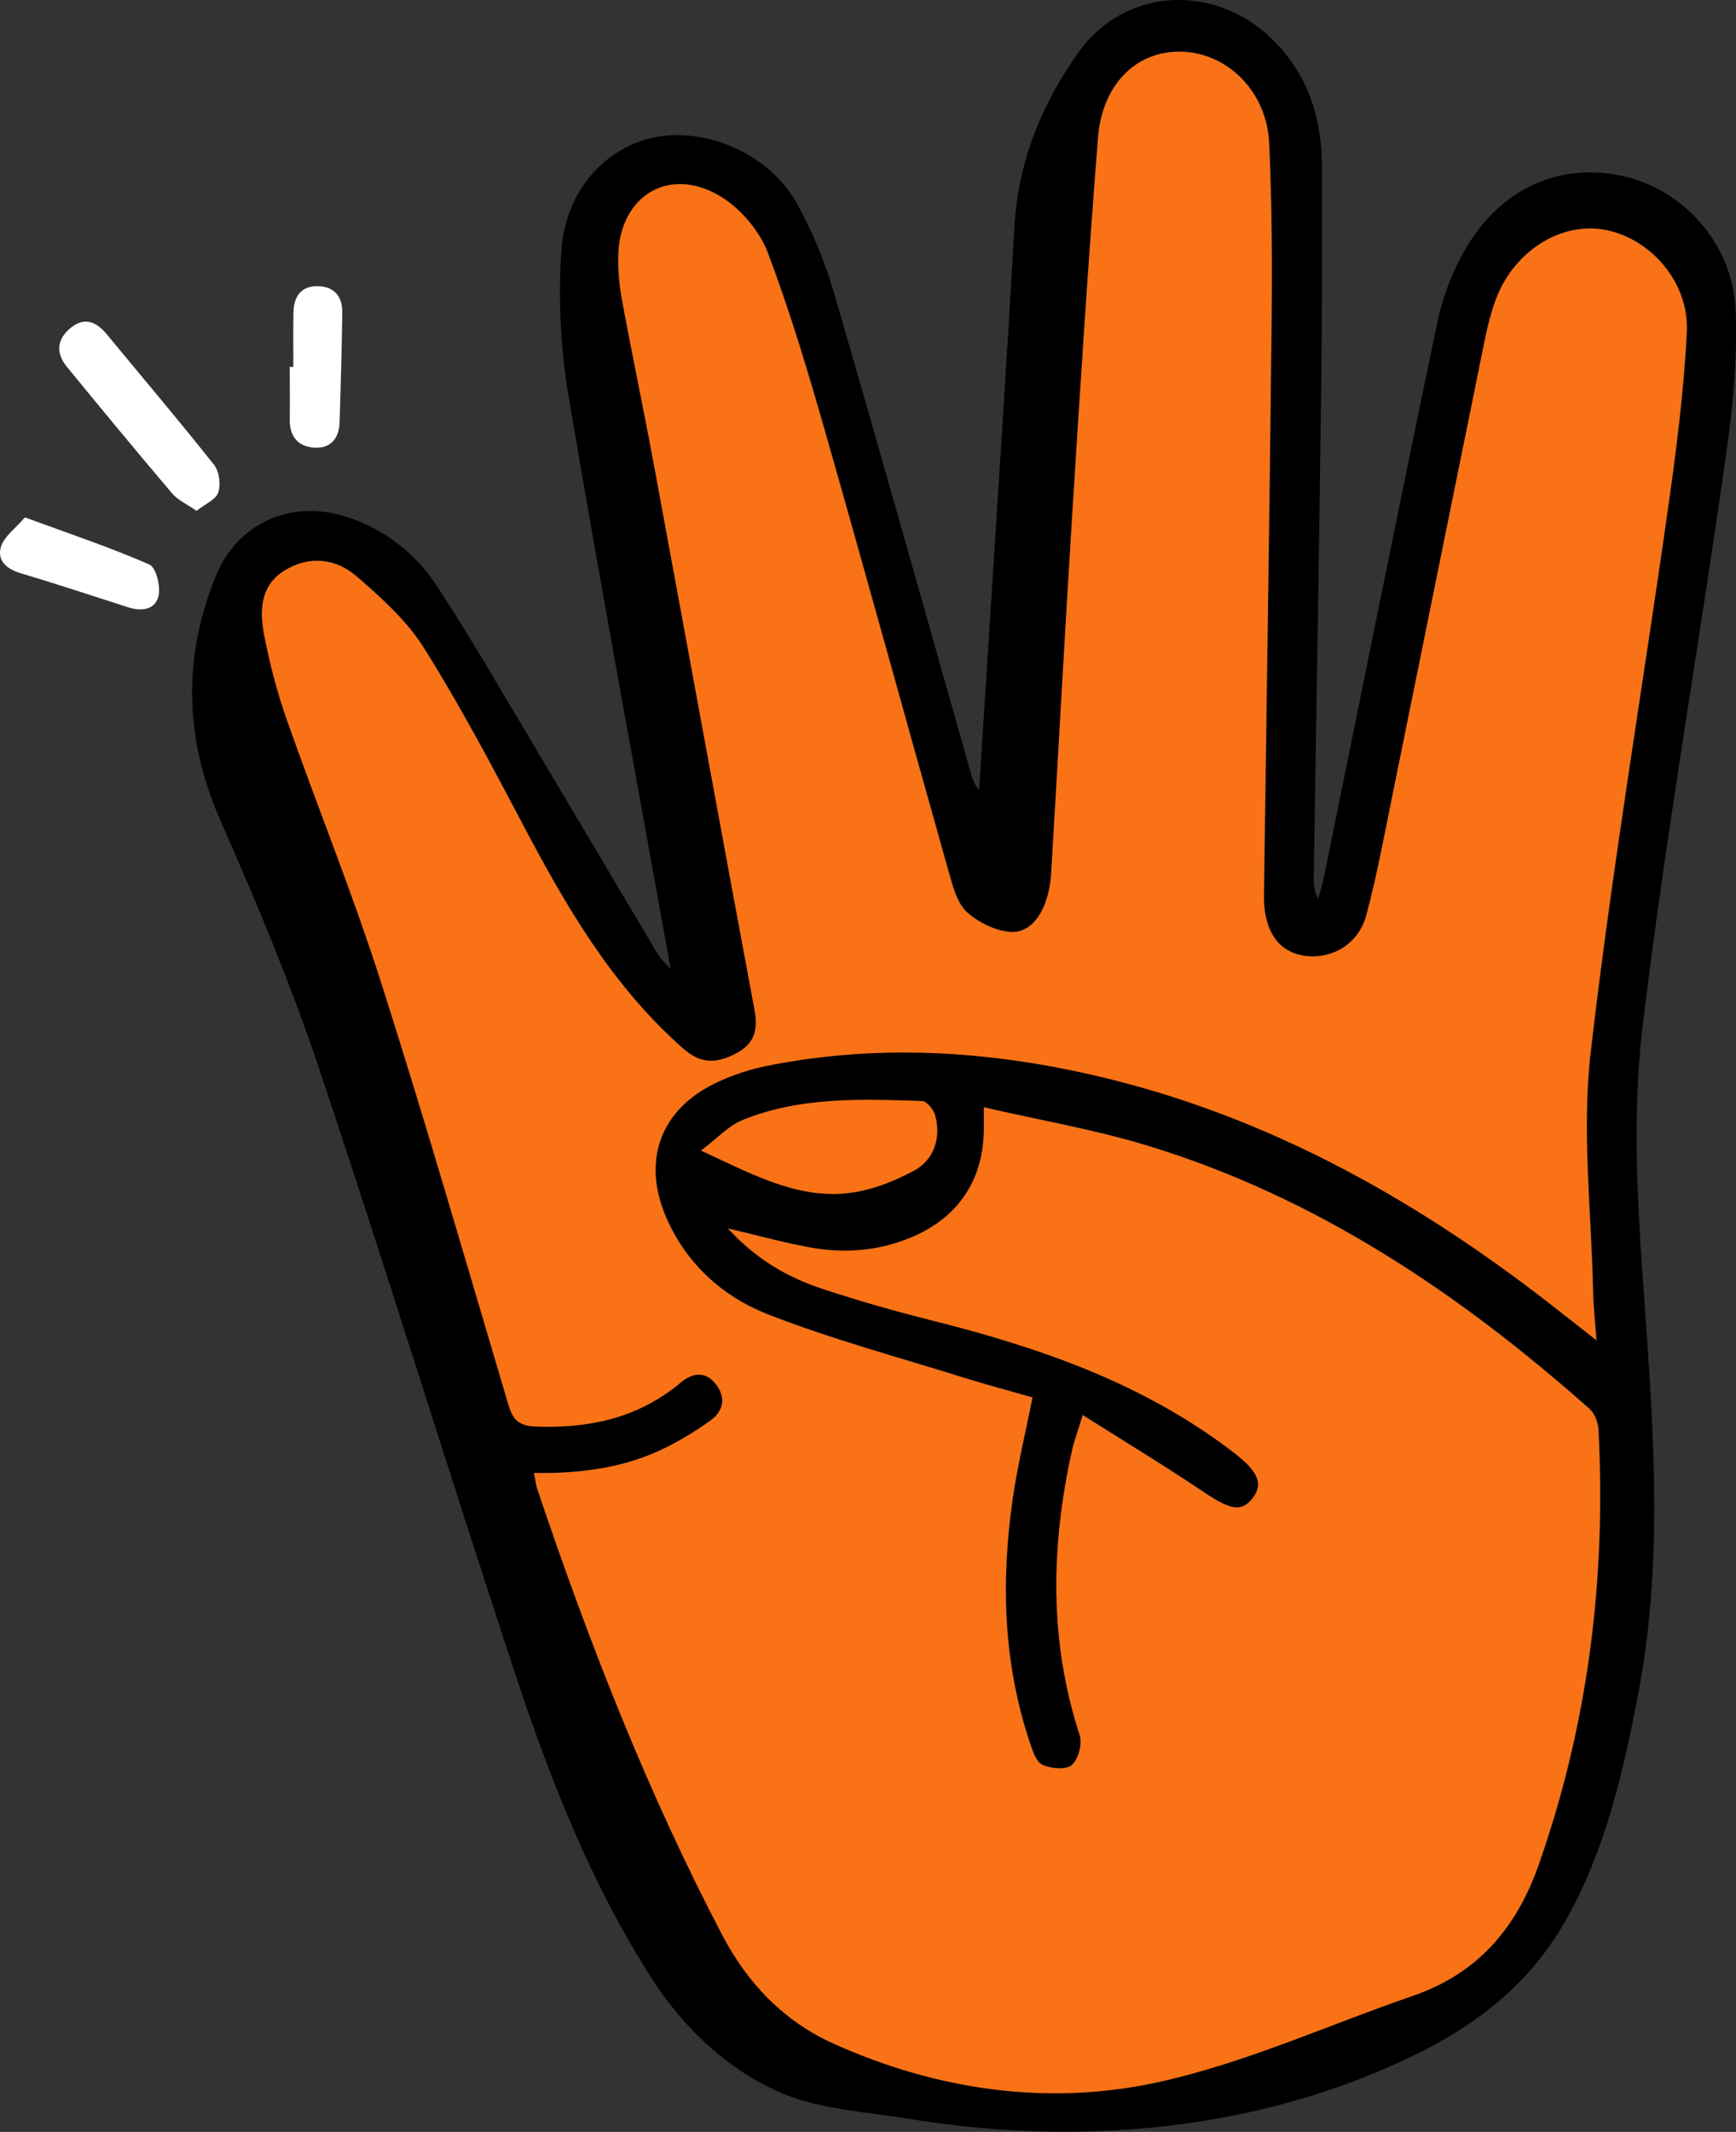
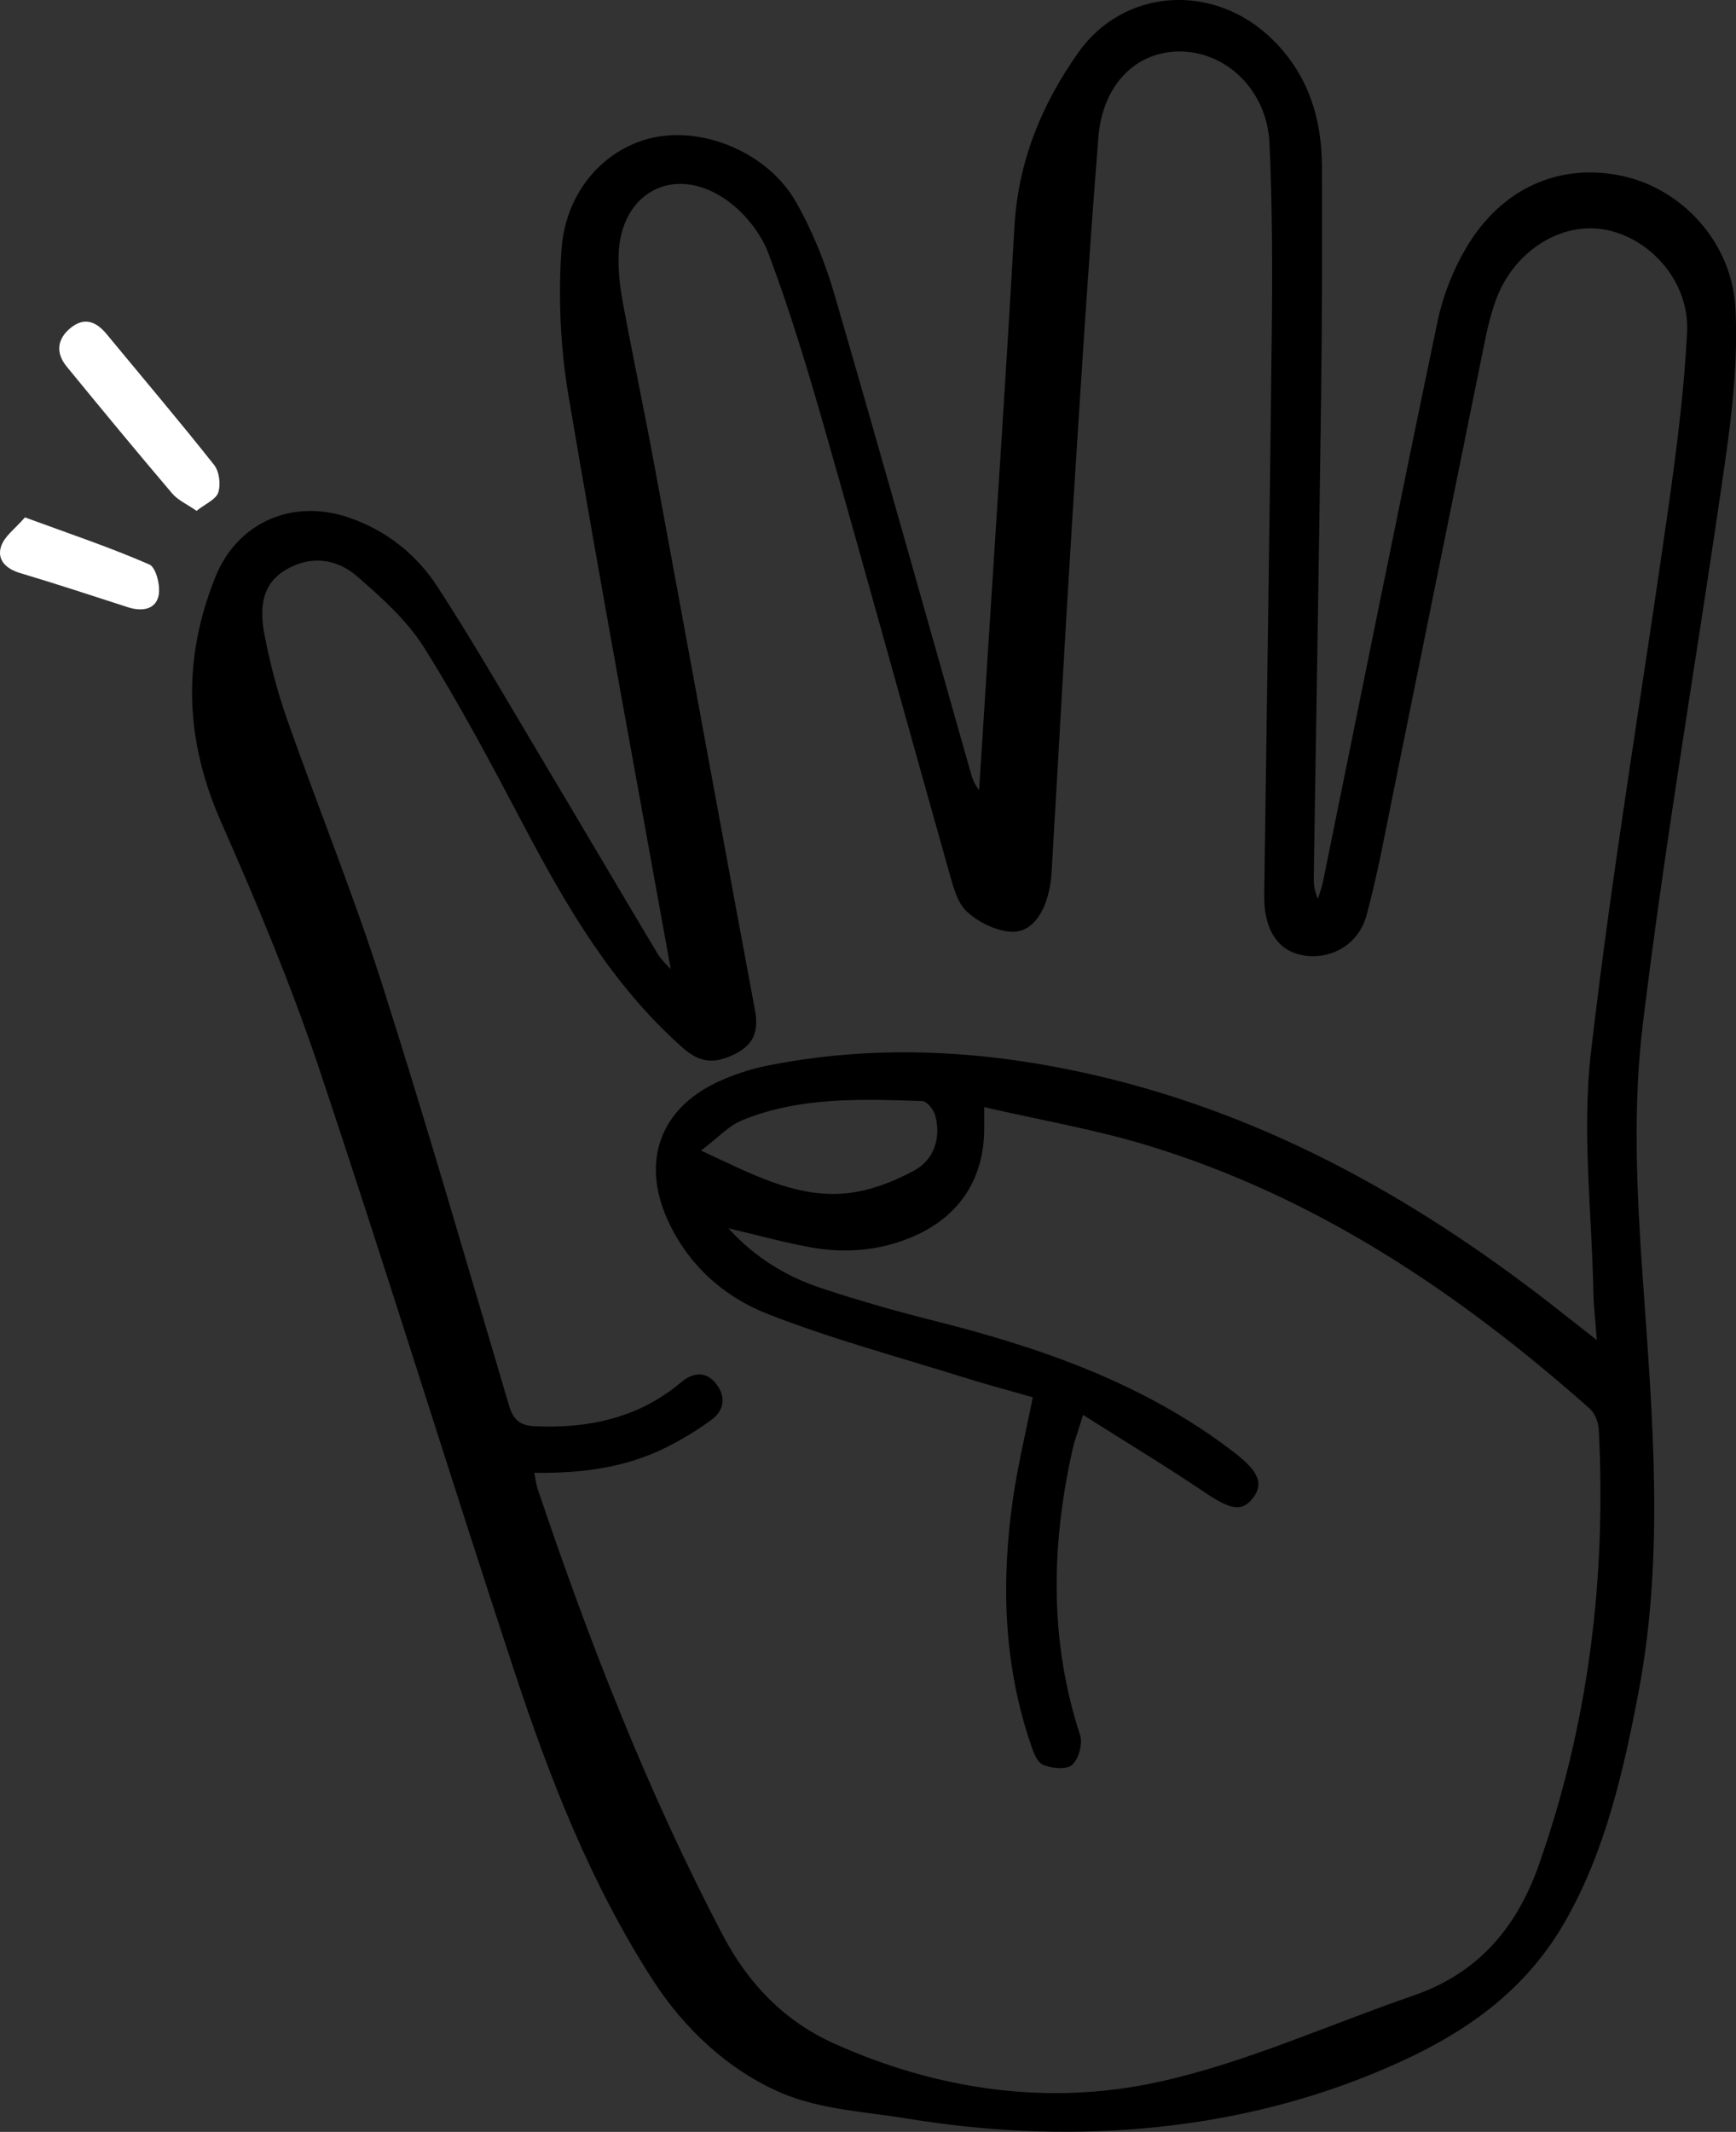
<svg xmlns="http://www.w3.org/2000/svg" id="_Слой_2" data-name="Слой 2" viewBox="0 0 317 389.13">
  <rect x="0" y="0" width="317" height="389.13" fill="#333333" stroke="none" />
  <defs>
    <style> .cls-1 { fill: #f97216; } .cls-1, .cls-2, .cls-3 { stroke-width: 0px; } .cls-3 { fill: #fff; } </style>
  </defs>
  <g id="_Слой_1-2" data-name="Слой 1">
    <g>
      <path class="cls-2" d="m122.49,176.95c-6.25-34.71-12.75-69.62-18.67-104.64-1.48-8.75-1.91-17.88-1.29-26.73.76-10.83,8.07-18.67,16.94-20.5,9.29-1.92,20.81,2.92,25.84,11.73,3.02,5.28,5.36,11.1,7.07,16.96,8.45,29,16.59,58.09,24.84,87.14.32,1.12.66,2.22,1.57,3.28.53-8.32,1.07-16.64,1.59-24.97,1.64-25.91,3.4-51.82,4.85-77.75.67-11.9,4.91-22.33,11.68-31.89,8.33-11.77,24.75-12.86,35.43-2.39,6.52,6.39,9.04,14.38,9.05,23.28.02,13.66.04,27.31-.14,40.97-.38,29.45-.89,58.91-1.35,88.36-.02,1.33,0,2.66.77,4.24.32-1.08.72-2.14.94-3.24,6.94-34.06,13.78-68.14,20.9-102.17.97-4.62,2.79-9.28,5.19-13.35,6.46-10.96,17.08-15.61,28.49-13.17,10.93,2.34,20.09,12.08,20.71,24.23.47,9.26-.57,18.7-1.89,27.92-4.9,34.29-10.87,68.45-15.04,102.82-1.82,15.01-1.1,30.49-.04,45.64,1.78,25.42,4.07,50.82-.71,76.04-2.72,14.36-6.06,29.06-13.37,41.87-8.12,14.24-20.67,21.99-35.53,28.03-26.7,10.86-56.32,12.7-84.59,8.05-7.5-1.23-15.87-1.65-22.87-4.61-9.8-4.16-17.87-11.75-23.61-20.62-11.37-17.58-18.87-36.88-25.37-56.56-12.07-36.55-23.37-73.35-35.6-109.84-5.13-15.31-11.39-30.28-17.92-45.06-6.6-14.95-7.11-29.58-1.03-44.71,3.91-9.74,13.81-14.42,24.34-10.85,6.84,2.33,12.35,6.71,16.2,12.62,6.48,9.95,12.41,20.28,18.5,30.48,7.26,12.15,14.43,24.35,21.69,36.49.73,1.22,1.86,2.21,2.44,2.88Zm-24.92,91.92c.24,1.18.33,2.09.62,2.93,9.4,27.91,20.08,55.27,33.78,81.4,4.67,8.9,11.33,15.76,20.32,19.79,18.91,8.5,39.11,11.42,59.18,7.04,15.92-3.48,31.07-10.43,46.58-15.77,11.77-4.05,18.88-12.28,22.97-23.92,9.06-25.76,12.31-52.25,10.92-79.4-.07-1.31-.69-2.97-1.63-3.81-23.86-21.14-49.93-38.67-80.73-48.05-9.61-2.93-19.6-4.63-29.86-7,0,1.96,0,2.74,0,3.53.11,9.56-4.6,16.67-13.47,20.3-5.86,2.4-11.97,2.88-18.13,1.78-4.85-.87-9.61-2.2-15.12-3.49,5.14,5.62,10.9,8.94,17.31,11.04,6.59,2.16,13.28,4.08,20.02,5.77,19.72,4.95,38.7,11.51,55.06,24.12,4.49,3.46,5.44,5.74,3.33,8.39-2,2.51-4.14,1.98-8.7-1.1-7.13-4.8-14.49-9.25-22.25-14.16-.91,2.98-1.57,4.73-1.97,6.53-3.86,17.42-4.19,34.72,1.43,51.92.51,1.57-.26,4.4-1.47,5.44-1.06.91-3.81.65-5.36-.06-1.15-.53-1.79-2.55-2.29-4.03-4.88-14.53-5.3-29.42-3.15-44.43.88-6.15,2.36-12.2,3.63-18.59-4.32-1.24-8.45-2.32-12.51-3.6-11.96-3.75-24.12-7.01-35.77-11.55-8.19-3.19-14.82-9.1-18.53-17.52-4.61-10.45-1.21-19.91,9.06-24.78,2.99-1.42,6.23-2.48,9.48-3.12,18.92-3.75,37.82-2.88,56.58,1.11,32.34,6.87,60.49,22.36,86.34,42.48,2.59,2.01,5.16,4.05,8.34,6.54-.25-3.46-.56-6.1-.62-8.73-.29-14.57-2.11-29.33-.46-43.68,3.83-33.21,9.43-66.2,14.12-99.31,1.52-10.72,2.91-21.49,3.45-32.29.46-9.13-6.73-17.24-15.13-18.7-8.12-1.41-16.65,4.13-19.82,12.97-.81,2.26-1.41,4.61-1.89,6.96-5.63,27.65-11.2,55.3-16.83,82.95-1.52,7.46-2.88,14.98-4.87,22.32-1.44,5.31-6.46,8.11-11.44,7.31-4.49-.72-7.07-4.31-7.23-10.09-.01-.54,0-1.07,0-1.61.47-34.28,1.01-68.55,1.38-102.83.12-11.24.09-22.5-.43-33.73-.44-9.55-7.73-16.65-16.25-16.74-8.01-.08-14.23,5.92-15,15.74-1.83,23.22-3.3,46.46-4.76,69.7-1.36,21.51-2.5,43.04-3.79,64.55-.1,1.71-.43,3.47-.98,5.09-1.06,3.12-3.24,5.87-6.54,5.59-2.75-.23-5.8-1.74-7.88-3.62-1.71-1.55-2.49-4.37-3.16-6.78-7.6-26.89-14.99-53.83-22.66-80.69-3.15-11.04-6.46-22.08-10.5-32.81-1.45-3.84-4.65-7.71-8.09-9.98-9.44-6.22-18.96-.84-19.24,10.42-.07,2.78.22,5.62.73,8.36,1.85,9.99,3.95,19.94,5.8,29.93,6.14,33.14,12.17,66.29,18.36,99.42.76,4.07-.24,6.52-4.12,8.3-3.54,1.63-6.09,1.25-9.03-1.35-12.92-11.4-21.33-25.93-29.23-40.91-5.73-10.87-11.5-21.77-18.03-32.16-3.13-4.97-7.77-9.14-12.28-13.04-3.78-3.27-8.62-3.82-13.12-1.07-4.5,2.75-4.59,7.41-3.73,11.83,1.01,5.23,2.37,10.44,4.14,15.46,5.64,16.01,12.05,31.76,17.21,47.92,8.18,25.59,15.61,51.41,23.27,77.16.79,2.64,1.88,3.76,4.88,3.88,9.86.4,18.86-1.56,26.59-8.05,2.13-1.79,4.48-2.09,6.35.27,1.89,2.38,1.51,4.91-.91,6.66-2.58,1.87-5.35,3.56-8.21,4.98-7.44,3.72-15.49,4.74-23.99,4.63Zm30.44-58.86c9.13,4.23,16.93,8.47,25.86,7.86,4.44-.3,9.05-2.05,13.03-4.19,3.59-1.93,5.01-5.89,3.87-10.11-.28-1.04-1.53-2.58-2.38-2.6-11.1-.35-22.27-.81-32.83,3.49-2.5,1.02-4.51,3.26-7.55,5.55Z" />
      <path class="cls-3" d="m35.9,93.25c-1.8-1.25-3.43-1.96-4.47-3.19-6.5-7.65-12.89-15.38-19.25-23.15-2.04-2.49-1.77-5.02.71-7.05,2.49-2.04,4.67-1.19,6.57,1.11,6.56,7.95,13.23,15.8,19.63,23.88.95,1.2,1.25,3.56.77,5.03-.42,1.29-2.35,2.08-3.96,3.36Z" />
      <path class="cls-3" d="m4.56,94.44c8.16,3,15.58,5.48,22.72,8.6,1.22.53,2.07,3.95,1.67,5.72-.58,2.56-3.11,2.88-5.58,2.08-6.55-2.11-13.09-4.27-19.69-6.24-2.59-.77-4.27-2.41-3.49-4.85.6-1.87,2.62-3.28,4.36-5.31Z" />
-       <path class="cls-3" d="m53.57,66.98c0-3.33-.05-6.66.02-9.99.05-2.74,1.28-4.72,4.24-4.76,3.05-.03,4.71,1.76,4.67,4.78-.08,6.66-.28,13.33-.48,19.99-.09,3.01-1.61,4.92-4.7,4.7-2.95-.2-4.45-2.09-4.41-5.13.04-3.2,0-6.39,0-9.59.22,0,.44,0,.66,0Z" />
-       <path class="cls-1" d="m97.57,268.87c8.5.11,16.54-.92,23.99-4.63,2.86-1.43,5.62-3.11,8.21-4.98,2.42-1.76,2.8-4.28.91-6.66-1.87-2.35-4.22-2.05-6.35-.27-7.73,6.49-16.73,8.45-26.59,8.05-2.99-.12-4.09-1.24-4.88-3.88-7.66-25.75-15.1-51.58-23.27-77.16-5.16-16.15-11.57-31.91-17.21-47.92-1.77-5.02-3.13-10.23-4.14-15.46-.85-4.42-.77-9.08,3.73-11.83,4.49-2.75,9.33-2.2,13.12,1.07,4.51,3.9,9.15,8.07,12.28,13.04,6.53,10.39,12.3,21.29,18.03,32.16,7.9,14.98,16.31,29.51,29.23,40.91,2.95,2.6,5.49,2.97,9.03,1.35,3.88-1.78,4.88-4.23,4.12-8.3-6.19-33.13-12.22-66.28-18.36-99.42-1.85-9.99-3.95-19.94-5.8-29.93-.51-2.74-.8-5.58-.73-8.36.28-11.26,9.81-16.63,19.24-10.42,3.44,2.27,6.65,6.14,8.09,9.98,4.04,10.74,7.35,21.77,10.5,32.81,7.67,26.86,15.07,53.81,22.66,80.69.68,2.4,1.45,5.23,3.16,6.78,2.08,1.88,5.13,3.39,7.88,3.62,3.3.27,5.48-2.48,6.54-5.59.55-1.62.88-3.37.98-5.09,1.29-21.52,2.44-43.04,3.79-64.55,1.46-23.24,2.93-46.49,4.76-69.7.78-9.82,6.99-15.83,15-15.74,8.52.09,15.82,7.19,16.25,16.74.51,11.23.55,22.49.43,33.73-.37,34.28-.91,68.56-1.38,102.83,0,.54-.02,1.07,0,1.61.16,5.78,2.74,9.37,7.23,10.09,4.98.8,10-2,11.44-7.31,1.99-7.34,3.35-14.86,4.87-22.32,5.63-27.65,11.2-55.3,16.83-82.95.48-2.35,1.08-4.7,1.89-6.96,3.17-8.84,11.7-14.37,19.82-12.97,8.4,1.45,15.59,9.56,15.13,18.7-.54,10.8-1.93,21.57-3.45,32.29-4.69,33.11-10.3,66.11-14.12,99.31-1.65,14.35.16,29.11.46,43.68.05,2.64.36,5.27.62,8.73-3.18-2.49-5.75-4.53-8.34-6.54-25.85-20.12-54-35.6-86.34-42.48-18.77-3.99-37.66-4.86-56.58-1.11-3.24.64-6.49,1.7-9.48,3.12-10.27,4.87-13.67,14.34-9.06,24.78,3.71,8.42,10.35,14.32,18.53,17.52,11.65,4.55,23.81,7.81,35.77,11.55,4.06,1.27,8.18,2.36,12.51,3.6-1.27,6.39-2.75,12.45-3.63,18.59-2.14,15.01-1.73,29.9,3.15,44.43.5,1.48,1.14,3.5,2.29,4.03,1.56.71,4.31.97,5.36.06,1.21-1.05,1.98-3.87,1.47-5.44-5.62-17.2-5.28-34.5-1.43-51.92.4-1.8,1.06-3.55,1.97-6.53,7.76,4.91,15.12,9.36,22.25,14.16,4.57,3.07,6.7,3.6,8.7,1.1,2.11-2.65,1.16-4.93-3.33-8.39-16.36-12.61-35.34-19.17-55.06-24.12-6.73-1.69-13.42-3.6-20.02-5.77-6.4-2.1-12.17-5.42-17.31-11.04,5.51,1.29,10.28,2.62,15.12,3.49,6.16,1.1,12.27.62,18.13-1.78,8.86-3.63,13.57-10.74,13.47-20.3,0-.78,0-1.57,0-3.53,10.26,2.37,20.25,4.07,29.86,7,30.8,9.38,56.87,26.91,80.73,48.05.95.84,1.56,2.5,1.63,3.81,1.4,27.15-1.86,53.64-10.92,79.4-4.09,11.64-11.19,19.87-22.97,23.92-15.52,5.34-30.67,12.3-46.58,15.77-20.07,4.38-40.27,1.46-59.18-7.04-8.99-4.04-15.65-10.89-20.32-19.79-13.7-26.13-24.38-53.5-33.78-81.4-.28-.84-.37-1.75-.62-2.93Z" />
-       <path class="cls-1" d="m128,210.01c3.05-2.29,5.05-4.53,7.55-5.55,10.55-4.31,21.73-3.85,32.83-3.49.85.03,2.1,1.56,2.38,2.6,1.14,4.22-.28,8.18-3.87,10.11-3.97,2.14-8.58,3.89-13.03,4.19-8.93.61-16.73-3.63-25.86-7.86Z" />
    </g>
  </g>
</svg>